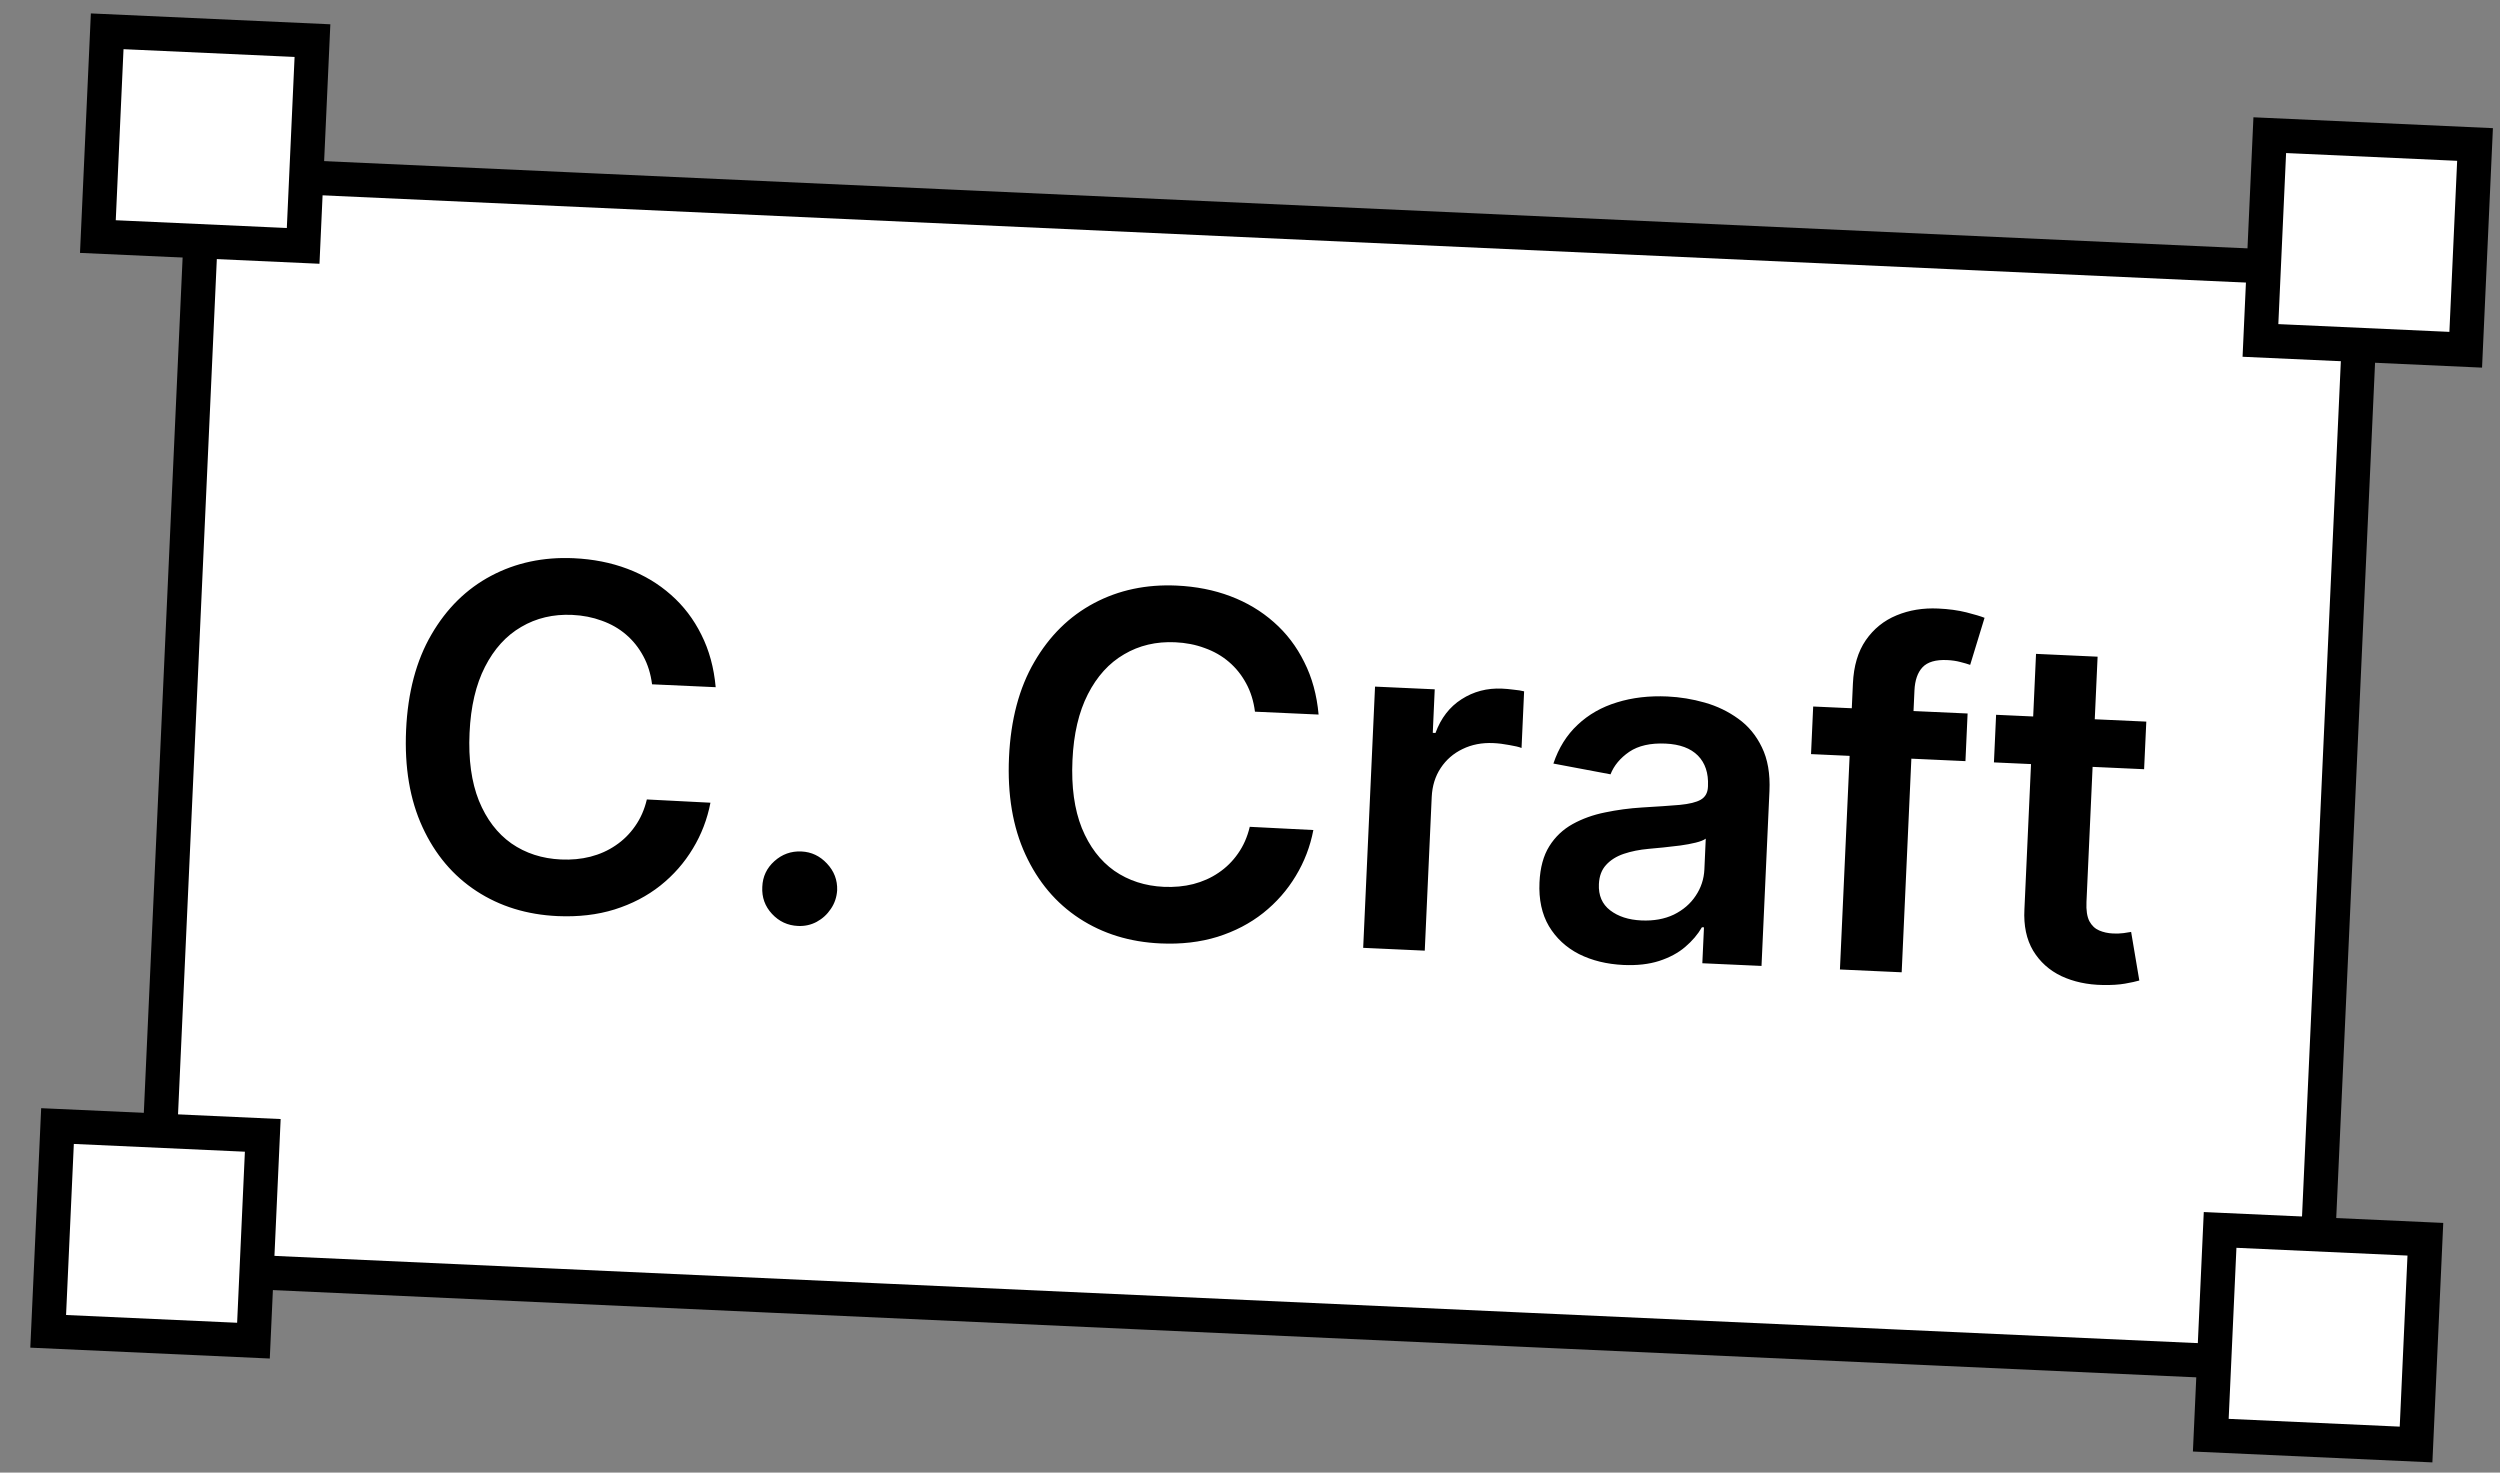
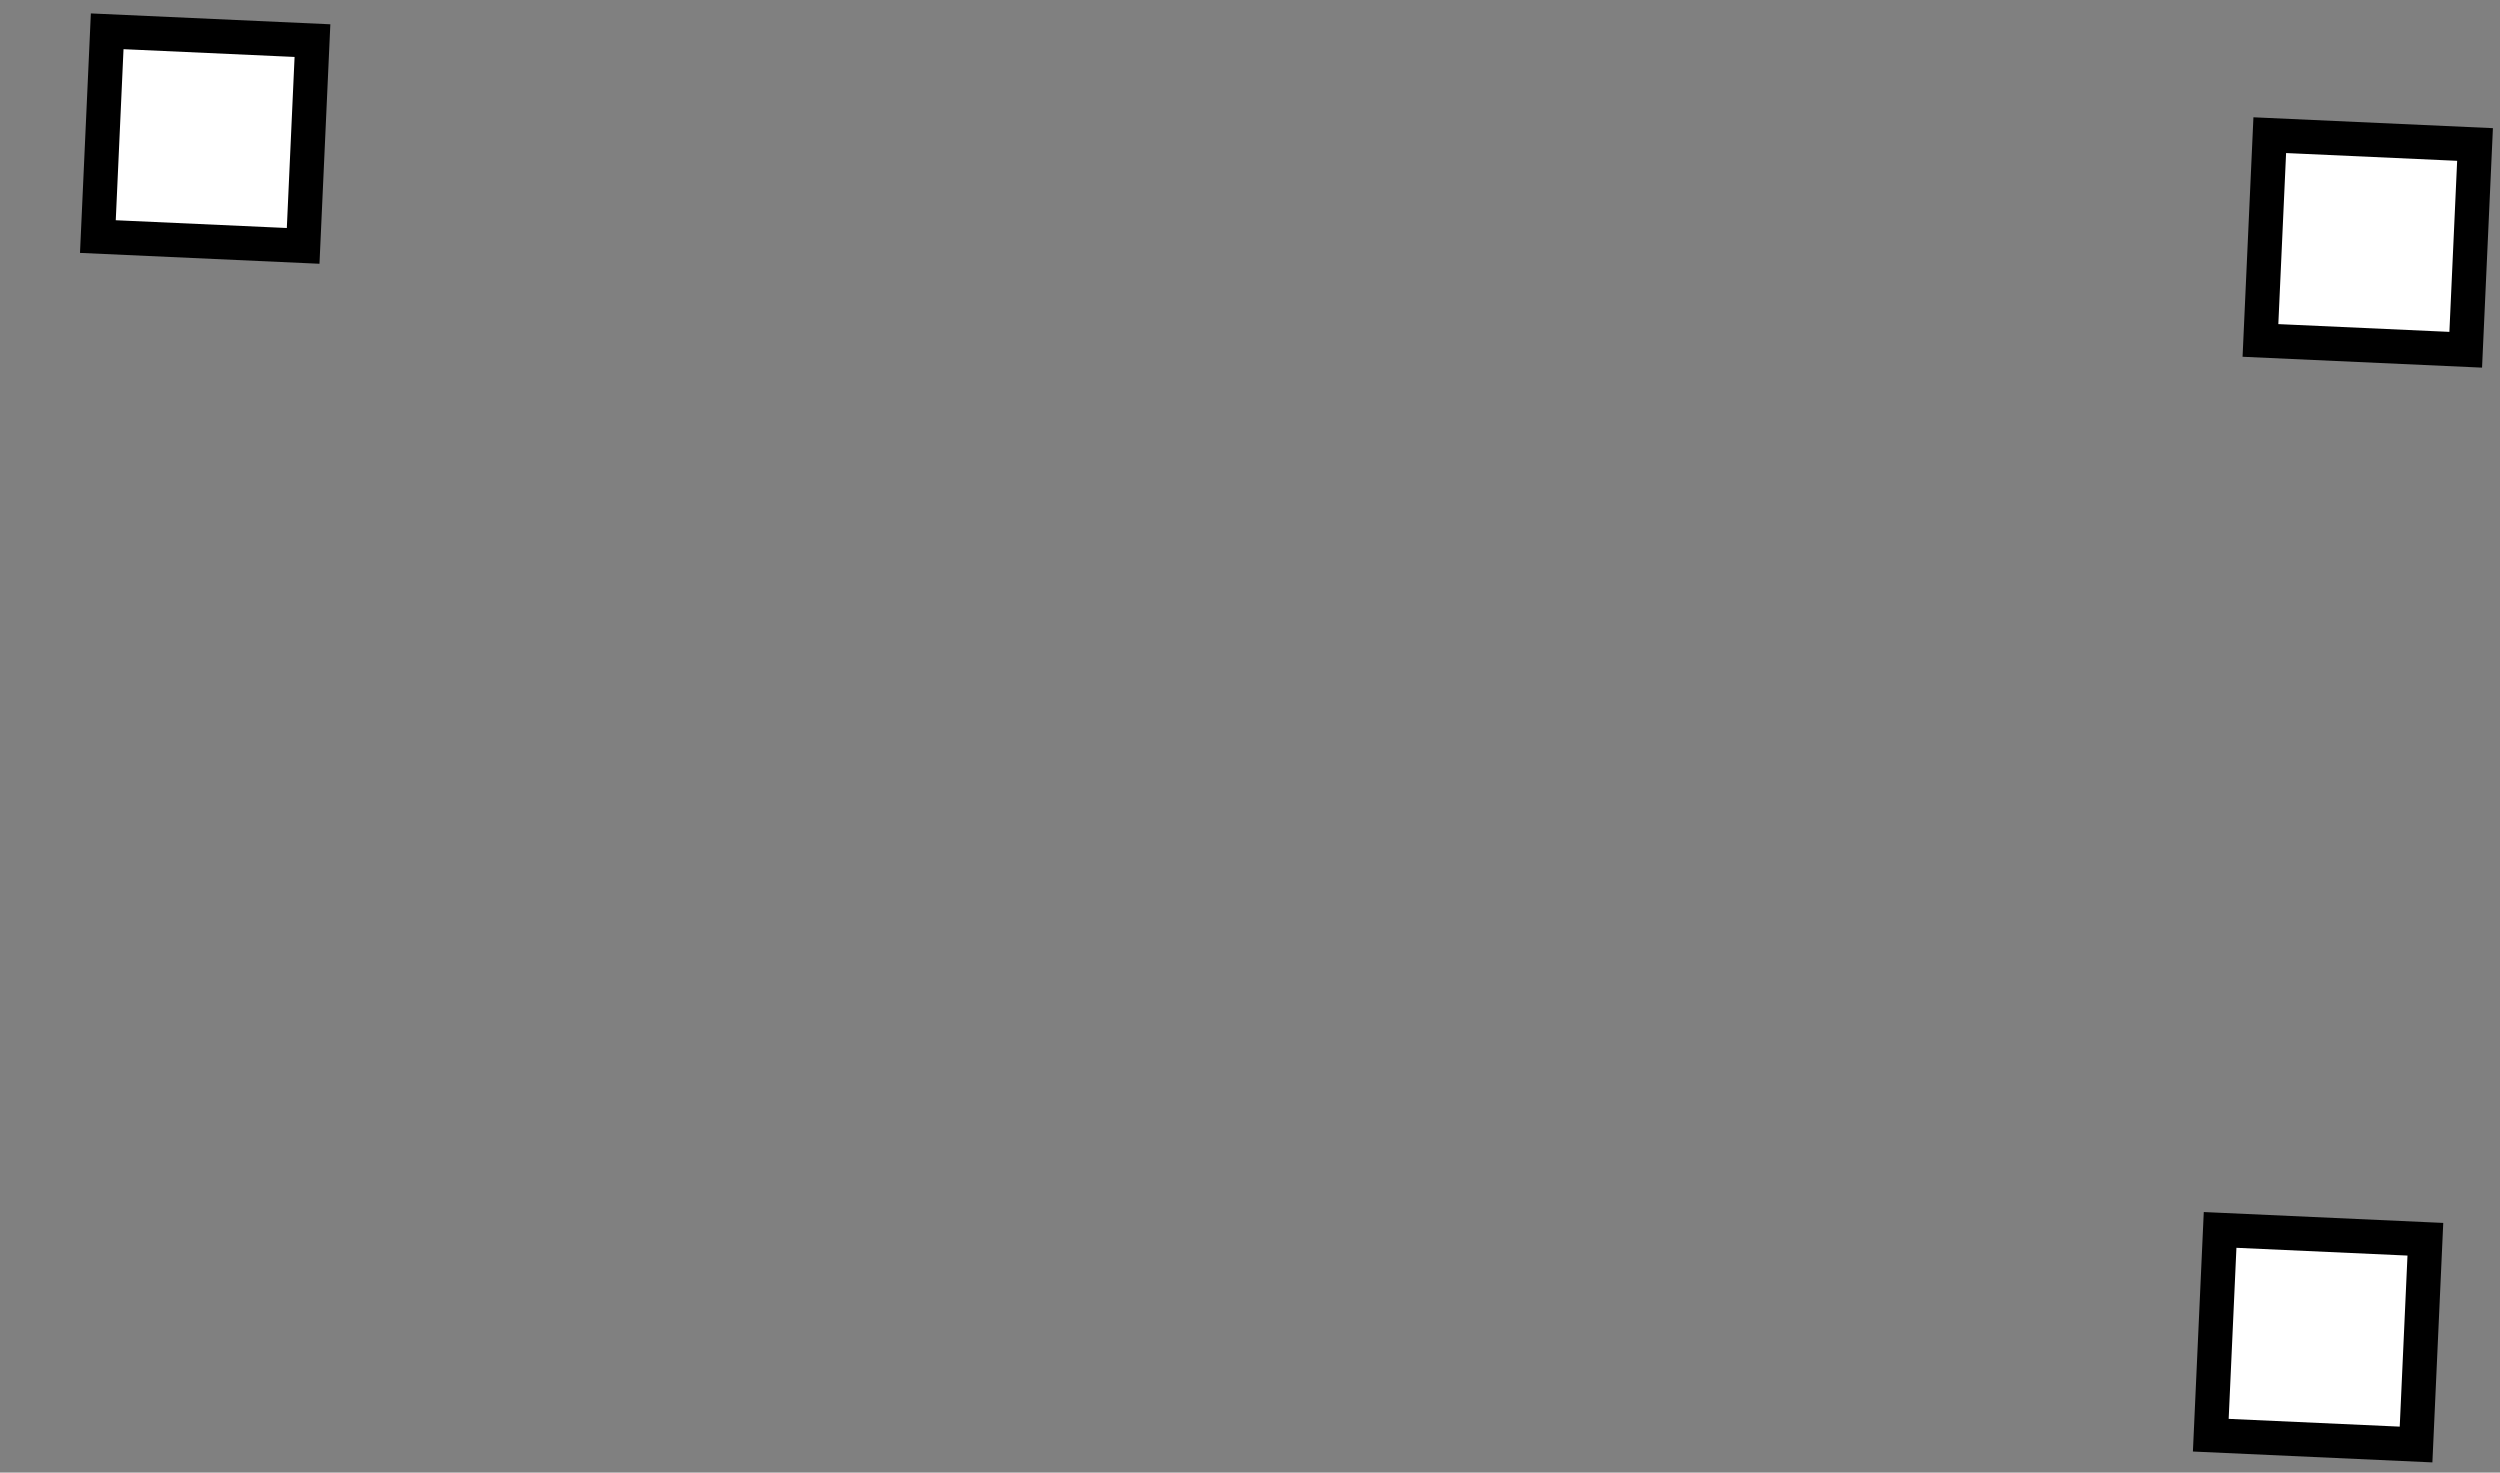
<svg xmlns="http://www.w3.org/2000/svg" width="73" height="43" viewBox="0 0 73 43" fill="none">
  <rect x="0" y="0" width="73" height="43" fill="#808080" stroke="none" />
-   <path d="M4.495 37.013L5.945 5.046L68.973 7.905L67.522 39.872L44.561 38.831L4.495 37.013Z" fill="white" stroke="black" />
-   <path d="M20.898 20.066L19.04 19.982C19.001 19.675 18.916 19.401 18.784 19.159C18.652 18.914 18.485 18.704 18.28 18.529C18.076 18.354 17.84 18.219 17.572 18.124C17.308 18.026 17.02 17.969 16.709 17.955C16.156 17.93 15.659 18.047 15.22 18.306C14.78 18.561 14.427 18.95 14.161 19.472C13.896 19.991 13.745 20.633 13.711 21.398C13.675 22.176 13.767 22.837 13.984 23.381C14.205 23.922 14.521 24.337 14.933 24.628C15.348 24.916 15.83 25.072 16.38 25.097C16.684 25.111 16.971 25.084 17.239 25.016C17.511 24.946 17.757 24.836 17.976 24.686C18.198 24.537 18.388 24.35 18.544 24.125C18.703 23.9 18.818 23.64 18.888 23.344L20.745 23.439C20.653 23.919 20.482 24.366 20.231 24.779C19.983 25.192 19.667 25.553 19.281 25.86C18.896 26.165 18.451 26.397 17.946 26.556C17.441 26.713 16.886 26.777 16.28 26.75C15.386 26.709 14.597 26.466 13.914 26.02C13.231 25.574 12.705 24.952 12.337 24.152C11.968 23.352 11.809 22.406 11.858 21.314C11.908 20.218 12.154 19.29 12.597 18.53C13.039 17.767 13.621 17.195 14.342 16.813C15.062 16.431 15.867 16.26 16.754 16.3C17.32 16.326 17.843 16.429 18.322 16.61C18.802 16.791 19.225 17.044 19.592 17.369C19.959 17.691 20.255 18.08 20.48 18.534C20.708 18.986 20.847 19.497 20.898 20.066ZM23.302 27.038C23.001 27.025 22.748 26.907 22.542 26.685C22.337 26.464 22.242 26.201 22.259 25.896C22.27 25.598 22.387 25.348 22.612 25.146C22.837 24.944 23.1 24.849 23.401 24.863C23.693 24.876 23.941 24.994 24.147 25.215C24.356 25.437 24.455 25.697 24.445 25.995C24.432 26.197 24.371 26.378 24.261 26.539C24.154 26.7 24.015 26.827 23.845 26.919C23.679 27.007 23.498 27.047 23.302 27.038ZM38.503 20.865L36.645 20.781C36.606 20.474 36.521 20.2 36.389 19.958C36.257 19.713 36.09 19.503 35.885 19.328C35.681 19.153 35.445 19.018 35.177 18.923C34.913 18.824 34.625 18.768 34.314 18.754C33.761 18.729 33.264 18.846 32.825 19.105C32.385 19.36 32.032 19.749 31.766 20.271C31.501 20.79 31.35 21.431 31.316 22.196C31.28 22.974 31.372 23.635 31.589 24.179C31.81 24.72 32.126 25.136 32.538 25.427C32.953 25.714 33.435 25.871 33.985 25.896C34.289 25.909 34.576 25.883 34.844 25.815C35.116 25.744 35.362 25.635 35.581 25.485C35.803 25.336 35.993 25.149 36.149 24.924C36.308 24.699 36.423 24.439 36.493 24.143L38.35 24.237C38.258 24.718 38.087 25.164 37.836 25.578C37.588 25.991 37.272 26.352 36.886 26.659C36.501 26.964 36.056 27.196 35.551 27.355C35.046 27.511 34.491 27.576 33.885 27.548C32.991 27.508 32.202 27.265 31.519 26.819C30.836 26.373 30.31 25.75 29.942 24.951C29.573 24.151 29.414 23.205 29.463 22.112C29.513 21.016 29.759 20.088 30.202 19.329C30.644 18.566 31.226 17.994 31.947 17.611C32.667 17.229 33.471 17.059 34.359 17.099C34.925 17.125 35.448 17.228 35.927 17.409C36.407 17.59 36.83 17.843 37.197 18.168C37.564 18.49 37.86 18.878 38.084 19.333C38.313 19.785 38.452 20.295 38.503 20.865ZM39.805 27.677L40.151 20.049L41.894 20.128L41.837 21.399L41.916 21.403C42.075 20.969 42.329 20.64 42.677 20.418C43.029 20.191 43.424 20.088 43.861 20.108C43.96 20.112 44.071 20.122 44.193 20.138C44.319 20.15 44.422 20.166 44.504 20.187L44.429 21.841C44.354 21.811 44.234 21.782 44.07 21.755C43.909 21.724 43.752 21.705 43.6 21.698C43.272 21.684 42.974 21.741 42.706 21.872C42.441 21.999 42.229 22.184 42.069 22.425C41.908 22.667 41.821 22.95 41.806 23.274L41.603 27.759L39.805 27.677ZM47.402 28.177C46.918 28.154 46.487 28.049 46.107 27.859C45.731 27.666 45.438 27.394 45.228 27.043C45.022 26.692 44.93 26.266 44.953 25.766C44.972 25.336 45.068 24.983 45.24 24.709C45.411 24.435 45.639 24.22 45.921 24.063C46.203 23.907 46.519 23.793 46.867 23.723C47.219 23.649 47.581 23.601 47.954 23.578C48.403 23.552 48.767 23.527 49.047 23.503C49.327 23.476 49.532 23.426 49.661 23.352C49.794 23.275 49.864 23.151 49.872 22.978L49.873 22.949C49.89 22.575 49.792 22.28 49.58 22.064C49.367 21.849 49.053 21.732 48.635 21.713C48.195 21.693 47.841 21.773 47.574 21.953C47.311 22.134 47.128 22.353 47.027 22.61L45.359 22.296C45.513 21.838 45.749 21.461 46.068 21.163C46.386 20.863 46.77 20.645 47.217 20.509C47.664 20.37 48.155 20.313 48.688 20.337C49.055 20.354 49.419 20.413 49.78 20.516C50.14 20.618 50.466 20.776 50.758 20.988C51.051 21.197 51.281 21.475 51.447 21.821C51.617 22.167 51.691 22.593 51.668 23.1L51.436 28.205L49.708 28.127L49.756 27.079L49.696 27.076C49.577 27.283 49.414 27.475 49.207 27.651C49.004 27.825 48.75 27.961 48.447 28.06C48.147 28.156 47.799 28.195 47.402 28.177ZM47.928 26.877C48.289 26.893 48.605 26.836 48.877 26.706C49.148 26.572 49.361 26.389 49.514 26.157C49.67 25.925 49.755 25.669 49.768 25.387L49.808 24.488C49.75 24.532 49.652 24.571 49.514 24.605C49.38 24.638 49.23 24.666 49.063 24.689C48.896 24.711 48.731 24.73 48.568 24.746C48.404 24.762 48.263 24.775 48.143 24.786C47.873 24.81 47.63 24.859 47.414 24.932C47.199 25.005 47.026 25.114 46.897 25.257C46.768 25.397 46.698 25.583 46.688 25.815C46.672 26.146 46.782 26.401 47.016 26.581C47.25 26.761 47.554 26.86 47.928 26.877ZM57.454 20.834L57.391 22.225L52.882 22.02L52.945 20.63L57.454 20.834ZM53.726 28.309L54.105 19.96C54.128 19.447 54.253 19.025 54.481 18.694C54.711 18.362 55.011 18.12 55.38 17.968C55.748 17.815 56.153 17.749 56.593 17.769C56.904 17.783 57.179 17.821 57.419 17.881C57.658 17.942 57.835 17.995 57.949 18.04L57.529 19.414C57.453 19.387 57.358 19.36 57.244 19.331C57.129 19.3 57.001 19.281 56.858 19.274C56.524 19.259 56.283 19.329 56.137 19.485C55.994 19.638 55.916 19.863 55.902 20.162L55.529 28.391L53.726 28.309ZM62.672 21.071L62.608 22.461L58.223 22.262L58.286 20.872L62.672 21.071ZM59.452 19.093L61.25 19.175L60.925 26.337C60.914 26.578 60.942 26.765 61.009 26.898C61.079 27.027 61.175 27.118 61.295 27.169C61.415 27.221 61.55 27.251 61.699 27.258C61.812 27.263 61.915 27.259 62.008 27.247C62.105 27.234 62.178 27.223 62.229 27.212L62.468 28.631C62.37 28.66 62.231 28.69 62.051 28.722C61.873 28.753 61.657 28.767 61.402 28.762C60.951 28.755 60.548 28.668 60.194 28.503C59.84 28.334 59.565 28.086 59.367 27.759C59.173 27.431 59.088 27.03 59.113 26.553L59.452 19.093Z" fill="black" />
-   <rect x="1.679" y="32.881" width="6" height="6" transform="rotate(2.598 1.679 32.881)" fill="white" stroke="black" />
  <rect x="3.13" y="0.914" width="6" height="6" transform="rotate(2.598 3.13 0.914)" fill="white" stroke="black" />
  <rect x="66.277" y="3.947" width="6" height="6" transform="rotate(2.598 66.277 3.947)" fill="white" stroke="black" />
  <rect x="64.827" y="35.914" width="6" height="6" transform="rotate(2.598 64.827 35.914)" fill="white" stroke="black" />
</svg>